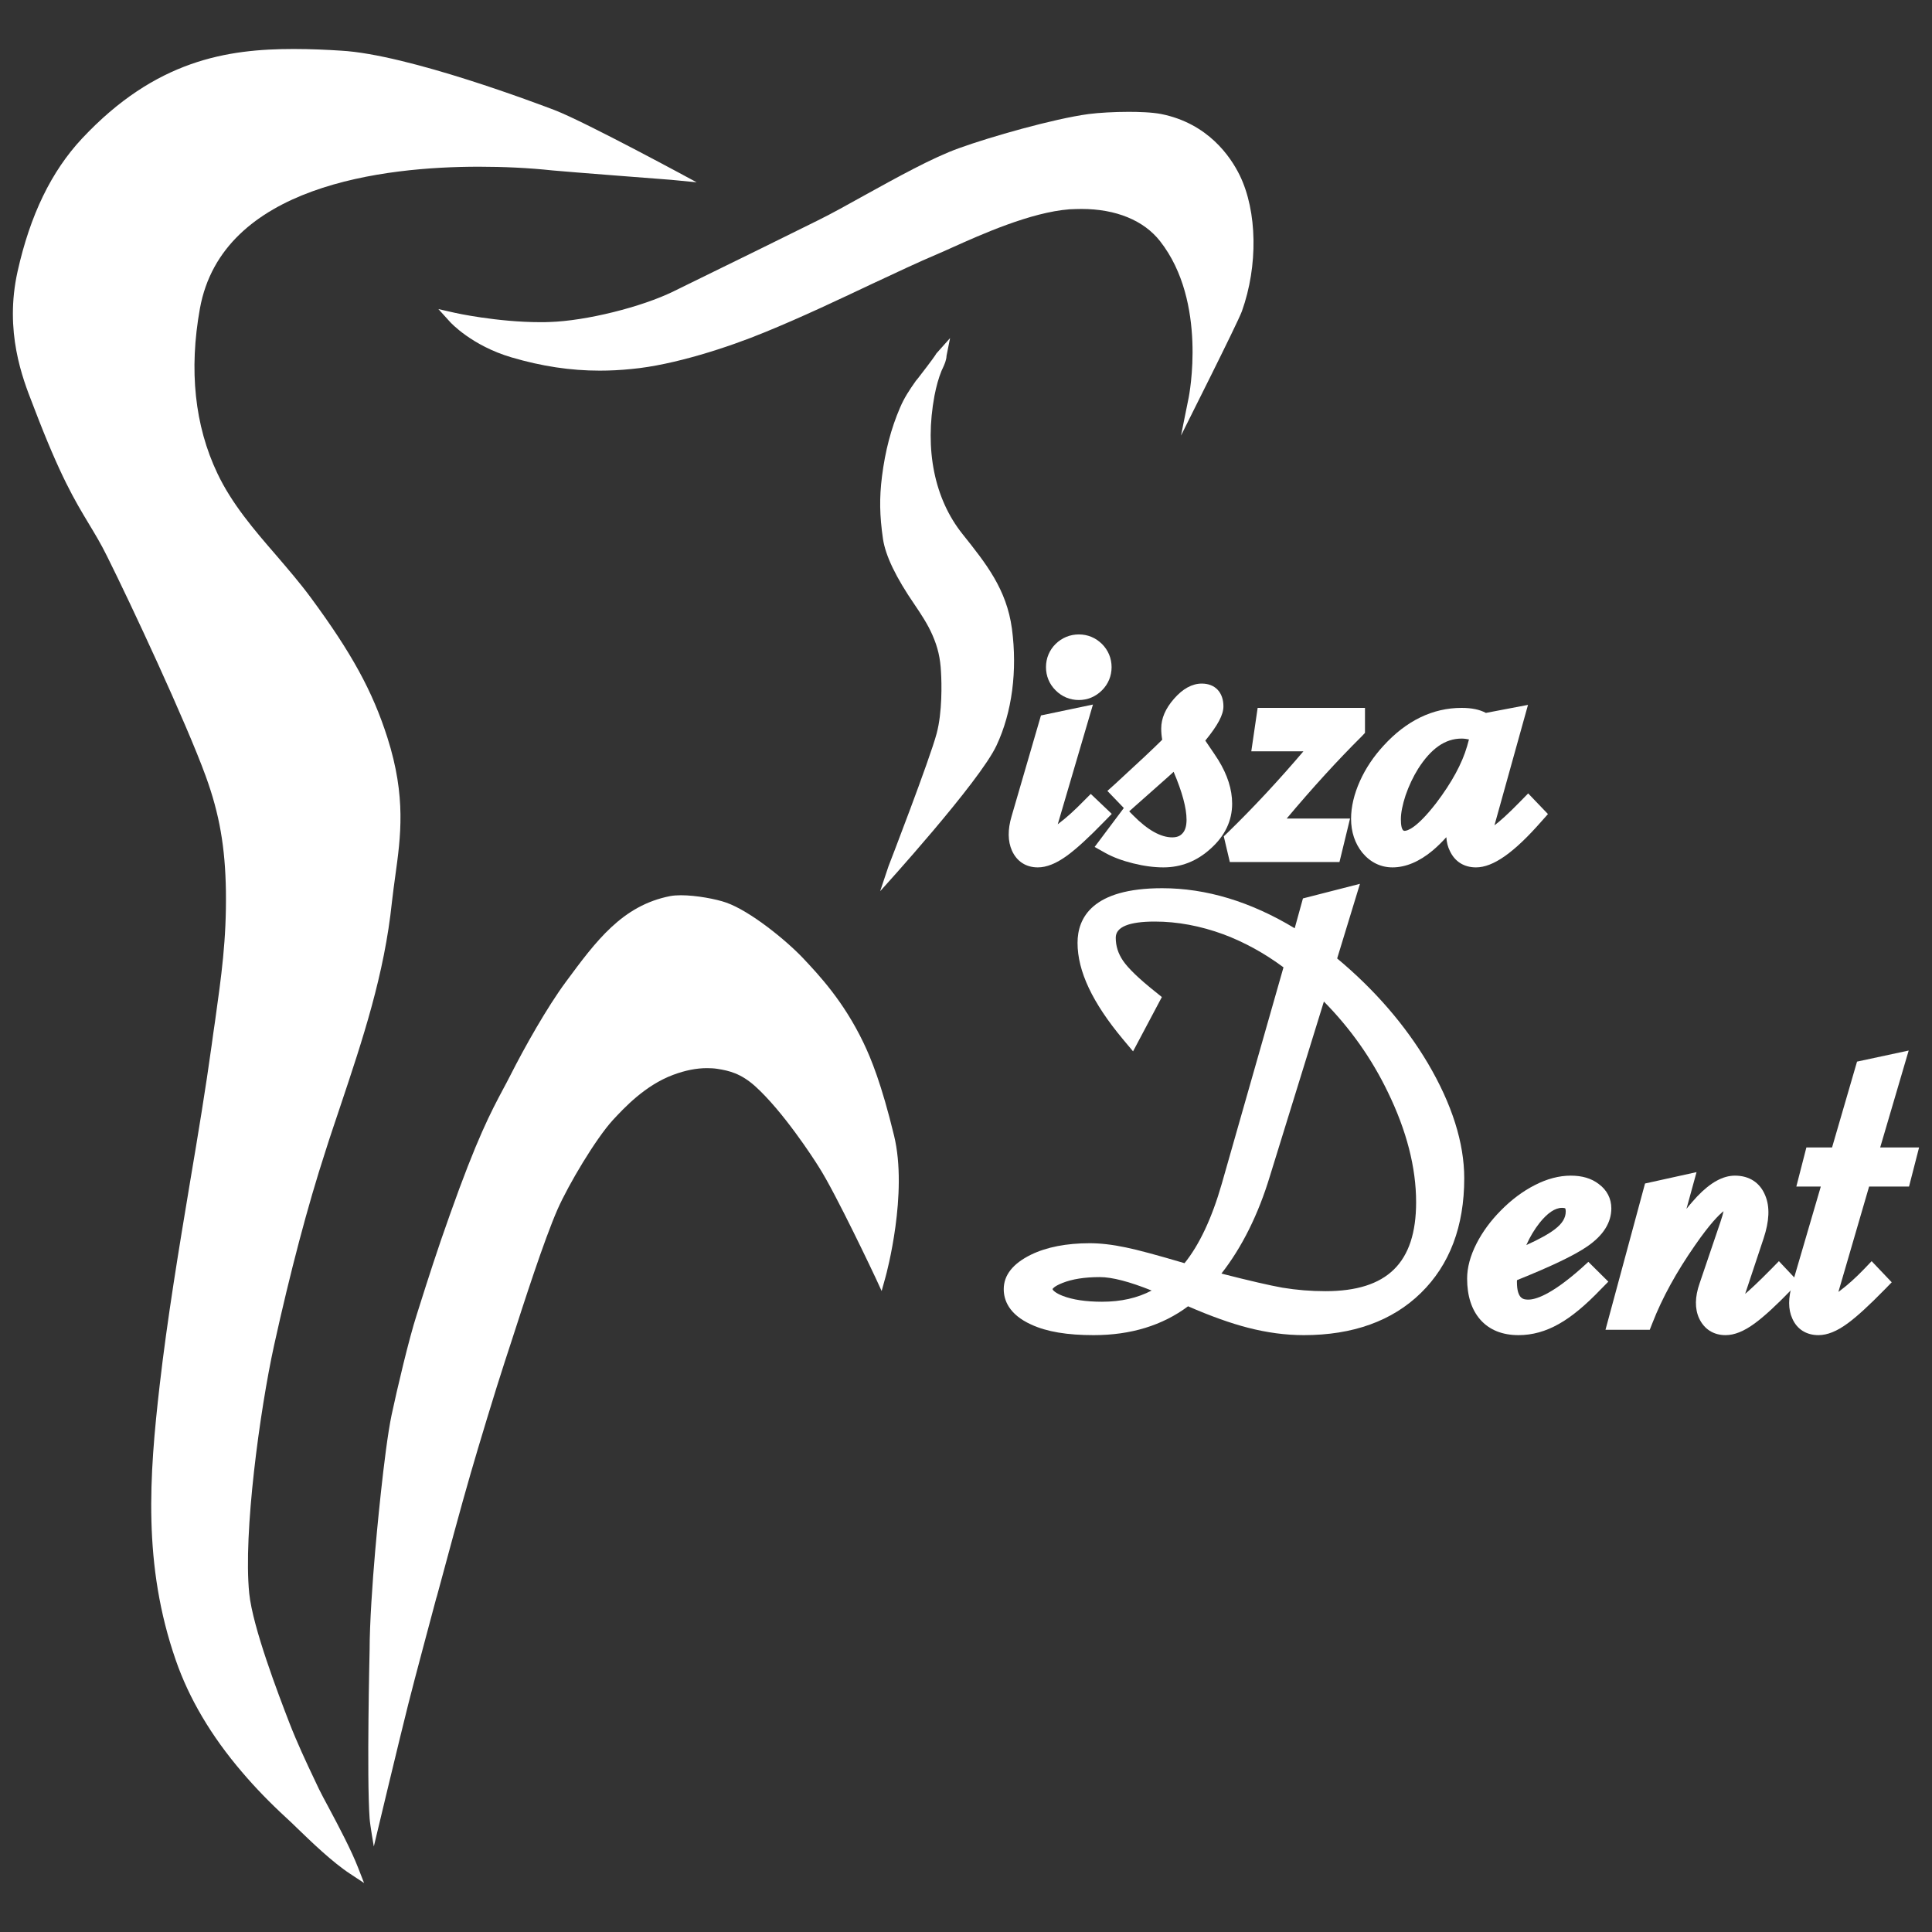
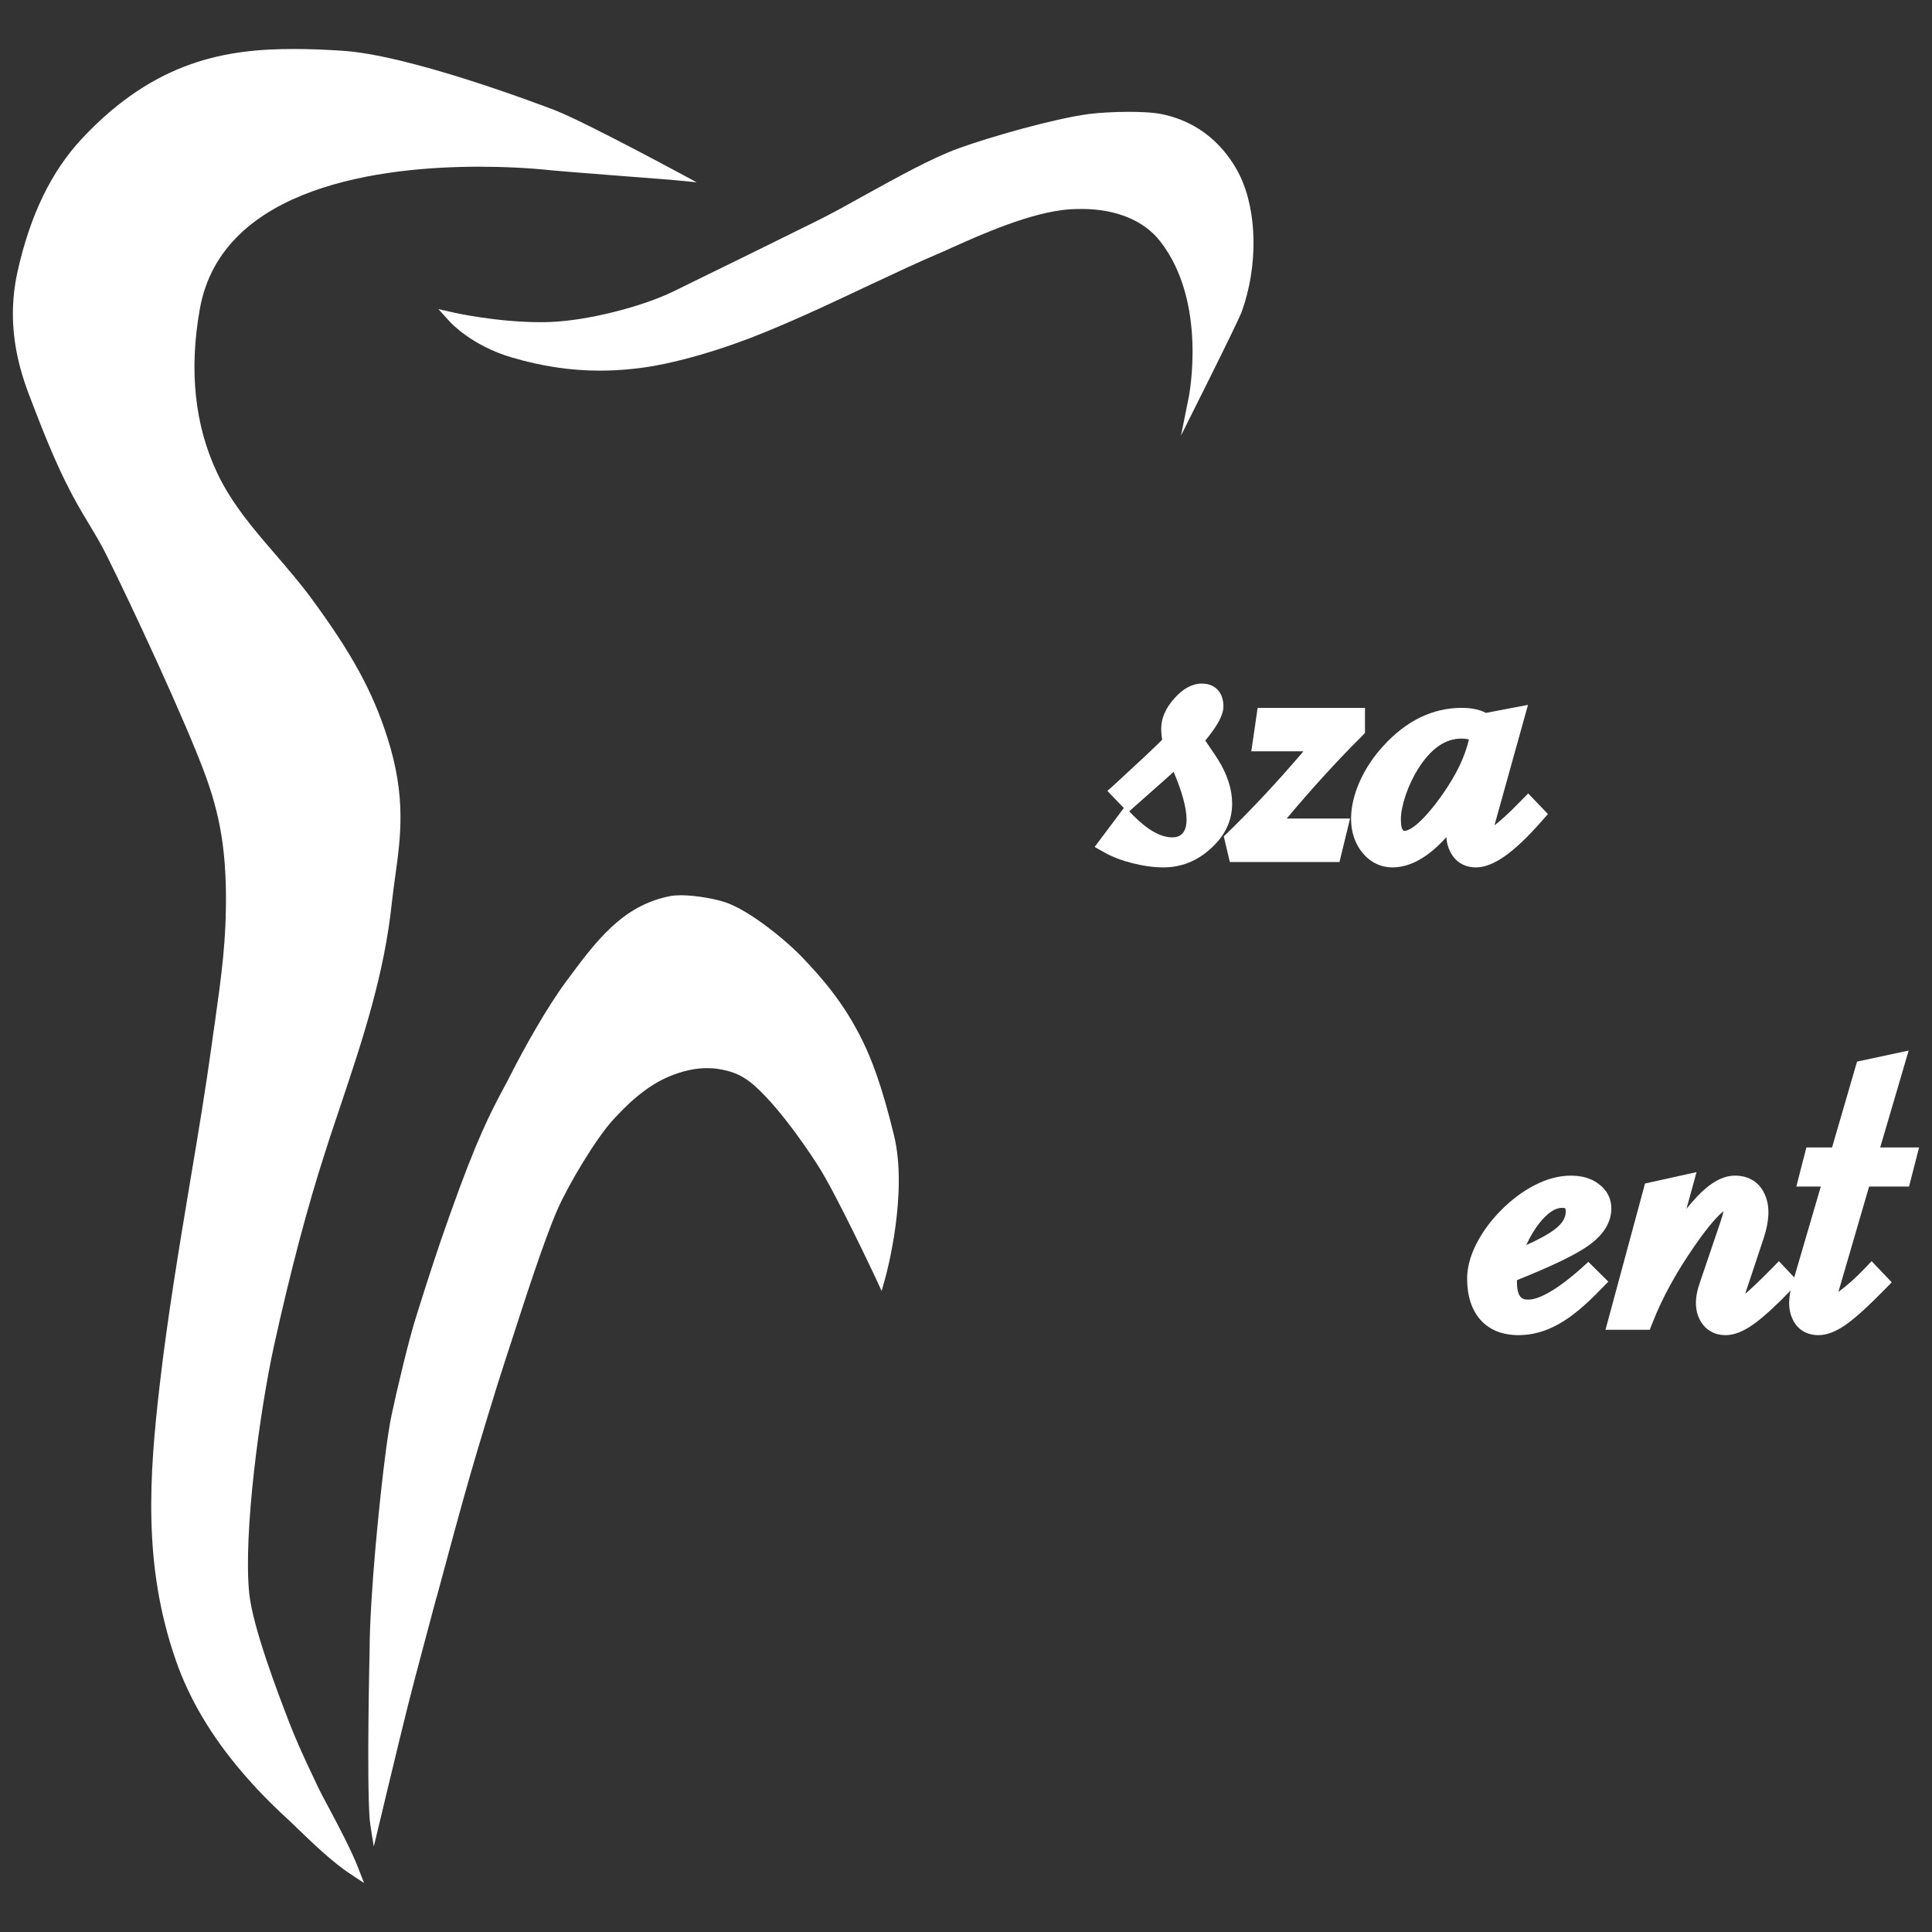
<svg xmlns="http://www.w3.org/2000/svg" width="60" zoomAndPan="magnify" viewBox="0 0 45 45" height="60" preserveAspectRatio="xMidYMid meet" version="1.0">
  <rect x="0" y="0" width="45" height="45" fill="#333333" stroke="none" />
  <path fill="#ffffff" d="M 8.16 43.648 C 7.742 43.375 7.246 42.895 6.918 42.578 C 6.82 42.484 6.738 42.402 6.672 42.344 C 6.281 41.984 5.941 41.633 5.633 41.27 C 4.918 40.434 4.402 39.559 4.094 38.668 C 3.324 36.453 3.477 34.375 3.719 32.266 C 3.895 30.73 4.164 29.105 4.426 27.535 C 4.617 26.406 4.793 25.336 4.93 24.344 C 4.957 24.152 4.98 23.969 5.008 23.793 C 5.156 22.73 5.277 21.895 5.262 20.754 C 5.246 19.738 5.113 18.961 4.793 18.082 C 4.336 16.824 3.035 14.039 2.496 12.961 C 2.344 12.652 2.207 12.43 2.066 12.195 C 1.742 11.656 1.406 11.102 0.797 9.508 L 0.758 9.406 C 0.527 8.816 0.098 7.719 0.41 6.32 C 0.703 5.008 1.195 3.992 1.91 3.227 C 3.625 1.395 5.297 1.141 6.844 1.141 C 7.238 1.141 7.641 1.16 7.941 1.18 C 9.508 1.266 12.574 2.434 12.922 2.566 C 13.641 2.844 16.141 4.199 16.227 4.246 L 15.629 4.188 C 15.527 4.18 13.176 4 12.863 3.969 C 12.316 3.91 11.727 3.883 11.156 3.883 C 8.953 3.883 5.176 4.312 4.656 7.188 C 4.398 8.621 4.535 9.914 5.062 11.023 C 5.398 11.734 5.922 12.344 6.43 12.93 C 6.703 13.25 6.984 13.574 7.238 13.918 C 8.191 15.211 8.676 16.094 9.023 17.18 C 9.465 18.562 9.332 19.496 9.207 20.402 C 9.18 20.598 9.152 20.805 9.129 21.008 C 8.953 22.695 8.453 24.195 7.922 25.781 C 7.809 26.121 7.691 26.461 7.582 26.809 C 7.164 28.094 6.762 29.621 6.383 31.34 C 6.051 32.859 5.664 35.711 5.805 37.113 C 5.887 37.906 6.484 39.465 6.742 40.133 C 6.918 40.586 7.129 41.039 7.336 41.473 L 7.43 41.672 C 7.477 41.77 7.566 41.934 7.668 42.125 C 7.887 42.535 8.184 43.098 8.34 43.5 L 8.48 43.859 Z M 8.16 43.648 " fill-opacity="1" fill-rule="nonzero" />
  <path fill="#ffffff" d="M 8.609 42.355 C 8.539 41.379 8.609 38.434 8.609 38.434 C 8.609 37.82 8.676 36.844 8.738 36.133 C 8.758 35.898 8.945 33.797 9.121 32.957 C 9.25 32.352 9.523 31.191 9.707 30.621 L 9.77 30.422 C 9.965 29.805 10.188 29.105 10.473 28.309 C 11.109 26.512 11.434 25.902 11.719 25.367 C 11.773 25.266 11.828 25.164 11.883 25.055 C 12.219 24.391 12.738 23.469 13.176 22.875 C 13.883 21.918 14.492 21.09 15.613 20.871 C 15.68 20.859 15.766 20.852 15.859 20.852 C 16.215 20.852 16.684 20.941 16.914 21.023 C 17.473 21.219 18.312 21.902 18.707 22.32 C 19.078 22.715 19.645 23.316 20.109 24.281 C 20.289 24.656 20.531 25.242 20.824 26.449 C 21.152 27.797 20.648 29.668 20.625 29.746 L 20.535 30.07 L 20.395 29.766 C 20.387 29.746 19.461 27.785 19.074 27.184 C 18.941 26.969 18.238 25.887 17.59 25.301 C 17.254 25 16.98 24.938 16.707 24.895 C 16.629 24.883 16.547 24.879 16.465 24.879 C 16.223 24.879 15.961 24.93 15.68 25.035 C 15.02 25.281 14.535 25.809 14.273 26.09 C 13.875 26.527 13.246 27.582 12.988 28.164 C 12.668 28.895 12.211 30.32 11.906 31.262 C 11.852 31.43 11.801 31.582 11.758 31.715 C 11.543 32.371 11.141 33.699 10.961 34.324 C 10.754 35.031 10.379 36.43 10.176 37.18 L 10.16 37.23 C 10.008 37.805 9.668 39.062 9.508 39.699 C 9.34 40.359 8.711 42.988 8.707 43.008 C 8.707 43.008 8.621 42.52 8.609 42.355 " fill-opacity="1" fill-rule="nonzero" />
  <path fill="#ffffff" d="M 27.688 9.254 C 27.691 9.23 28.133 7.035 27.02 5.617 C 26.641 5.133 25.992 4.867 25.191 4.867 C 25.102 4.867 25.008 4.871 24.91 4.875 C 24.004 4.945 22.855 5.461 22.168 5.77 C 22.031 5.832 21.918 5.883 21.824 5.922 C 21.398 6.102 20.867 6.352 20.301 6.617 C 19.539 6.977 18.676 7.387 17.816 7.738 C 16.953 8.094 15.688 8.504 14.715 8.594 C 14.453 8.621 14.207 8.633 13.969 8.633 C 13.285 8.633 12.617 8.531 11.914 8.324 C 10.988 8.051 10.492 7.512 10.473 7.488 L 10.211 7.199 L 10.59 7.285 C 10.602 7.289 11.582 7.504 12.59 7.504 C 12.66 7.504 12.734 7.504 12.805 7.5 C 13.652 7.473 14.945 7.152 15.691 6.785 L 16.113 6.578 C 16.969 6.16 18.402 5.457 19.051 5.133 C 19.355 4.984 19.734 4.773 20.133 4.551 C 20.883 4.137 21.734 3.664 22.344 3.449 C 23.055 3.191 24.539 2.766 25.359 2.656 C 25.602 2.625 25.957 2.605 26.289 2.605 C 26.512 2.605 26.824 2.613 27.047 2.656 C 28.137 2.875 28.66 3.645 28.875 4.082 C 29.285 4.922 29.305 6.191 28.926 7.25 C 28.824 7.531 27.543 10.07 27.508 10.145 Z M 27.688 9.254 " fill-opacity="1" fill-rule="nonzero" />
-   <path fill="#ffffff" d="M 25.129 16.305 C 24.922 16.305 24.734 16.227 24.586 16.078 C 24.441 15.934 24.363 15.746 24.363 15.539 C 24.363 15.332 24.441 15.145 24.586 15 C 24.734 14.855 24.922 14.777 25.129 14.777 C 25.336 14.777 25.52 14.855 25.668 15 C 25.812 15.145 25.891 15.332 25.891 15.539 C 25.891 15.746 25.812 15.934 25.668 16.078 C 25.52 16.227 25.332 16.305 25.129 16.305 M 24.172 20.203 C 23.898 20.203 23.684 20.066 23.57 19.812 C 23.473 19.594 23.469 19.324 23.562 19.012 L 24.246 16.664 L 25.457 16.41 L 24.637 19.199 C 24.648 19.188 24.66 19.18 24.676 19.168 C 24.848 19.039 25.035 18.867 25.234 18.664 L 25.406 18.492 L 25.895 18.957 L 25.723 19.133 C 25.363 19.504 25.082 19.762 24.859 19.926 C 24.602 20.113 24.379 20.203 24.172 20.203 " fill-opacity="1" fill-rule="nonzero" />
  <path fill="#ffffff" d="M 26.398 18.996 C 26.73 19.332 27.035 19.504 27.305 19.504 C 27.445 19.504 27.508 19.449 27.543 19.41 C 27.605 19.344 27.637 19.238 27.637 19.094 C 27.637 18.82 27.535 18.445 27.336 17.977 C 27.242 18.062 27.141 18.156 27.027 18.254 C 26.836 18.422 26.641 18.594 26.449 18.766 L 26.301 18.898 Z M 27.098 20.203 C 26.879 20.203 26.645 20.172 26.391 20.109 C 26.141 20.047 25.922 19.965 25.746 19.867 L 25.496 19.727 L 26.176 18.82 L 25.793 18.422 L 25.98 18.254 C 26.516 17.762 26.879 17.422 27.07 17.23 C 27.055 17.145 27.047 17.059 27.047 16.969 C 27.047 16.734 27.145 16.504 27.344 16.277 C 27.547 16.043 27.766 15.922 27.992 15.922 C 28.301 15.922 28.496 16.125 28.496 16.453 C 28.496 16.648 28.367 16.891 28.074 17.25 C 28.094 17.281 28.117 17.316 28.145 17.355 C 28.254 17.516 28.332 17.629 28.375 17.699 C 28.59 18.047 28.699 18.387 28.699 18.719 C 28.699 19.117 28.531 19.469 28.199 19.766 C 27.879 20.059 27.508 20.203 27.098 20.203 " fill-opacity="1" fill-rule="nonzero" />
  <path fill="#ffffff" d="M 28.645 20.078 L 28.504 19.48 L 28.605 19.383 C 29.184 18.82 29.773 18.188 30.359 17.5 L 29.145 17.5 L 29.293 16.488 L 31.793 16.488 L 31.793 17.07 L 31.723 17.145 C 31.156 17.707 30.566 18.355 29.969 19.066 L 31.445 19.066 L 31.199 20.078 Z M 28.645 20.078 " fill-opacity="1" fill-rule="nonzero" />
  <path fill="#ffffff" d="M 34.043 17.203 C 33.66 17.203 33.332 17.434 33.031 17.906 C 32.914 18.094 32.816 18.301 32.738 18.527 C 32.668 18.742 32.629 18.93 32.629 19.082 C 32.629 19.207 32.645 19.352 32.715 19.352 C 32.773 19.352 32.988 19.305 33.453 18.703 C 33.812 18.23 34.055 17.785 34.172 17.379 L 34.215 17.223 C 34.156 17.211 34.102 17.203 34.043 17.203 M 34.379 20.203 C 34.102 20.203 33.887 20.07 33.77 19.82 C 33.723 19.727 33.695 19.617 33.688 19.5 C 33.578 19.621 33.473 19.723 33.371 19.809 C 33.059 20.07 32.742 20.203 32.434 20.203 C 32.16 20.203 31.918 20.086 31.73 19.859 C 31.559 19.645 31.469 19.379 31.469 19.07 C 31.469 18.793 31.539 18.496 31.676 18.191 C 31.809 17.895 31.996 17.617 32.227 17.367 C 32.758 16.785 33.371 16.488 34.043 16.488 C 34.277 16.488 34.465 16.527 34.609 16.605 L 35.59 16.418 L 34.809 19.223 C 34.926 19.137 35.117 18.969 35.414 18.664 L 35.594 18.48 L 36.055 18.961 L 35.902 19.133 C 35.262 19.863 34.777 20.203 34.379 20.203 " fill-opacity="1" fill-rule="nonzero" />
-   <path fill="#ffffff" d="M 28.449 29.664 C 29.105 29.832 29.582 29.941 29.867 29.992 C 30.199 30.047 30.535 30.074 30.871 30.074 C 32.312 30.074 32.984 29.414 32.984 28 C 32.984 27.195 32.762 26.332 32.324 25.434 C 31.945 24.648 31.445 23.945 30.836 23.328 L 29.582 27.383 C 29.309 28.289 28.926 29.055 28.449 29.664 M 25.617 29.746 C 25.262 29.746 24.969 29.793 24.746 29.883 C 24.547 29.961 24.516 30.023 24.516 30.023 C 24.516 30.051 24.59 30.121 24.754 30.184 C 24.984 30.273 25.293 30.32 25.668 30.32 C 26.109 30.32 26.492 30.234 26.824 30.059 C 26.309 29.852 25.902 29.746 25.617 29.746 M 30.367 31.098 C 29.945 31.098 29.508 31.039 29.07 30.926 C 28.672 30.824 28.199 30.656 27.672 30.426 C 27.078 30.871 26.34 31.098 25.473 31.098 C 24.859 31.098 24.383 31.02 24.02 30.852 C 23.492 30.613 23.379 30.273 23.379 30.027 C 23.379 29.699 23.594 29.43 24.016 29.223 C 24.379 29.047 24.84 28.957 25.383 28.957 C 25.625 28.957 25.906 28.988 26.223 29.055 C 26.508 29.113 26.965 29.238 27.59 29.422 C 27.934 28.996 28.227 28.375 28.457 27.574 L 29.895 22.531 C 29.453 22.203 28.984 21.945 28.496 21.762 C 27.961 21.566 27.426 21.465 26.898 21.465 C 26.297 21.465 25.988 21.59 25.988 21.84 C 25.988 22.035 26.043 22.207 26.156 22.375 C 26.281 22.559 26.535 22.801 26.902 23.094 L 27.062 23.223 L 26.391 24.488 L 26.156 24.207 C 25.445 23.355 25.098 22.621 25.098 21.961 C 25.098 21.379 25.441 20.688 27.07 20.688 C 28.094 20.688 29.129 21 30.156 21.621 L 30.348 20.926 L 31.676 20.586 L 31.145 22.324 C 32.016 23.051 32.727 23.871 33.258 24.766 C 33.82 25.719 34.105 26.621 34.105 27.445 C 34.105 28.562 33.766 29.461 33.094 30.117 C 32.426 30.77 31.508 31.098 30.367 31.098 " fill-opacity="1" fill-rule="nonzero" />
  <path fill="#ffffff" d="M 36.383 28.133 C 36.219 28.133 36.043 28.254 35.859 28.484 C 35.742 28.633 35.637 28.805 35.551 29 C 35.855 28.863 36.078 28.738 36.219 28.629 C 36.387 28.5 36.469 28.367 36.469 28.219 C 36.469 28.164 36.457 28.145 36.457 28.145 C 36.457 28.145 36.438 28.133 36.383 28.133 M 35.371 31.098 C 34.992 31.098 34.691 30.977 34.48 30.738 C 34.277 30.508 34.172 30.184 34.172 29.781 C 34.172 29.523 34.246 29.25 34.391 28.965 C 34.531 28.691 34.723 28.43 34.961 28.191 C 35.203 27.945 35.469 27.746 35.746 27.605 C 36.031 27.457 36.316 27.383 36.586 27.383 C 36.848 27.383 37.066 27.445 37.238 27.578 C 37.43 27.719 37.531 27.918 37.531 28.145 C 37.531 28.477 37.344 28.773 36.977 29.027 C 36.68 29.234 36.141 29.492 35.336 29.816 C 35.332 29.828 35.332 29.84 35.332 29.855 C 35.332 30.27 35.496 30.27 35.602 30.27 C 35.754 30.27 36.113 30.176 36.824 29.547 L 36.996 29.391 L 37.461 29.852 L 37.289 30.027 C 36.926 30.406 36.605 30.672 36.312 30.836 C 36.004 31.012 35.688 31.098 35.371 31.098 " fill-opacity="1" fill-rule="nonzero" />
  <path fill="#ffffff" d="M 40.191 31.098 C 39.91 31.098 39.691 30.957 39.574 30.703 C 39.473 30.48 39.477 30.207 39.586 29.895 L 40.07 28.469 C 40.109 28.352 40.133 28.27 40.145 28.211 C 40.035 28.297 39.828 28.504 39.484 29 C 39.051 29.621 38.715 30.23 38.488 30.816 L 38.426 30.973 L 37.395 30.973 L 38.316 27.566 L 39.516 27.301 L 39.281 28.156 C 39.371 28.043 39.457 27.949 39.531 27.867 C 39.844 27.539 40.133 27.383 40.41 27.383 C 40.746 27.383 40.996 27.547 41.117 27.848 C 41.227 28.113 41.211 28.441 41.078 28.844 L 40.648 30.137 C 40.777 30.027 40.969 29.848 41.254 29.559 L 41.434 29.375 L 41.898 29.867 L 41.73 30.035 C 41.371 30.406 41.09 30.664 40.871 30.824 C 40.621 31.008 40.398 31.098 40.191 31.098 " fill-opacity="1" fill-rule="nonzero" />
  <path fill="#ffffff" d="M 42.355 31.098 C 42.074 31.098 41.855 30.961 41.746 30.711 C 41.648 30.496 41.648 30.23 41.746 29.906 L 42.41 27.637 L 41.84 27.637 L 42.074 26.727 L 42.672 26.727 L 43.254 24.727 L 44.457 24.469 L 43.793 26.727 L 44.699 26.727 L 44.465 27.637 L 43.535 27.637 L 42.82 30.09 C 42.836 30.082 42.848 30.07 42.859 30.062 C 43.035 29.93 43.223 29.762 43.418 29.559 L 43.594 29.375 L 44.062 29.867 L 43.898 30.035 C 43.535 30.406 43.254 30.664 43.035 30.824 C 42.785 31.008 42.562 31.098 42.355 31.098 " fill-opacity="1" fill-rule="nonzero" />
-   <path fill="#ffffff" d="M 20.695 20.176 C 20.707 20.148 21.656 17.688 21.816 17.086 C 21.949 16.59 21.934 15.918 21.918 15.656 C 21.902 15.328 21.844 15.078 21.719 14.793 C 21.609 14.539 21.453 14.305 21.305 14.086 C 20.867 13.449 20.625 12.945 20.566 12.551 C 20.488 12.008 20.48 11.602 20.543 11.098 C 20.617 10.508 20.754 9.98 20.965 9.492 C 21.059 9.27 21.18 9.086 21.332 8.871 C 21.336 8.867 21.355 8.844 21.383 8.809 C 21.707 8.391 21.793 8.266 21.809 8.234 L 22.129 7.875 L 22.047 8.285 C 22.043 8.391 22 8.484 21.961 8.57 C 21.949 8.594 21.941 8.617 21.93 8.637 C 21.859 8.812 21.809 8.996 21.766 9.215 C 21.531 10.477 21.766 11.621 22.418 12.438 C 22.969 13.129 23.445 13.723 23.57 14.645 C 23.699 15.621 23.574 16.59 23.211 17.363 C 22.816 18.211 20.578 20.672 20.5 20.758 Z M 20.695 20.176 " fill-opacity="1" fill-rule="nonzero" />
</svg>